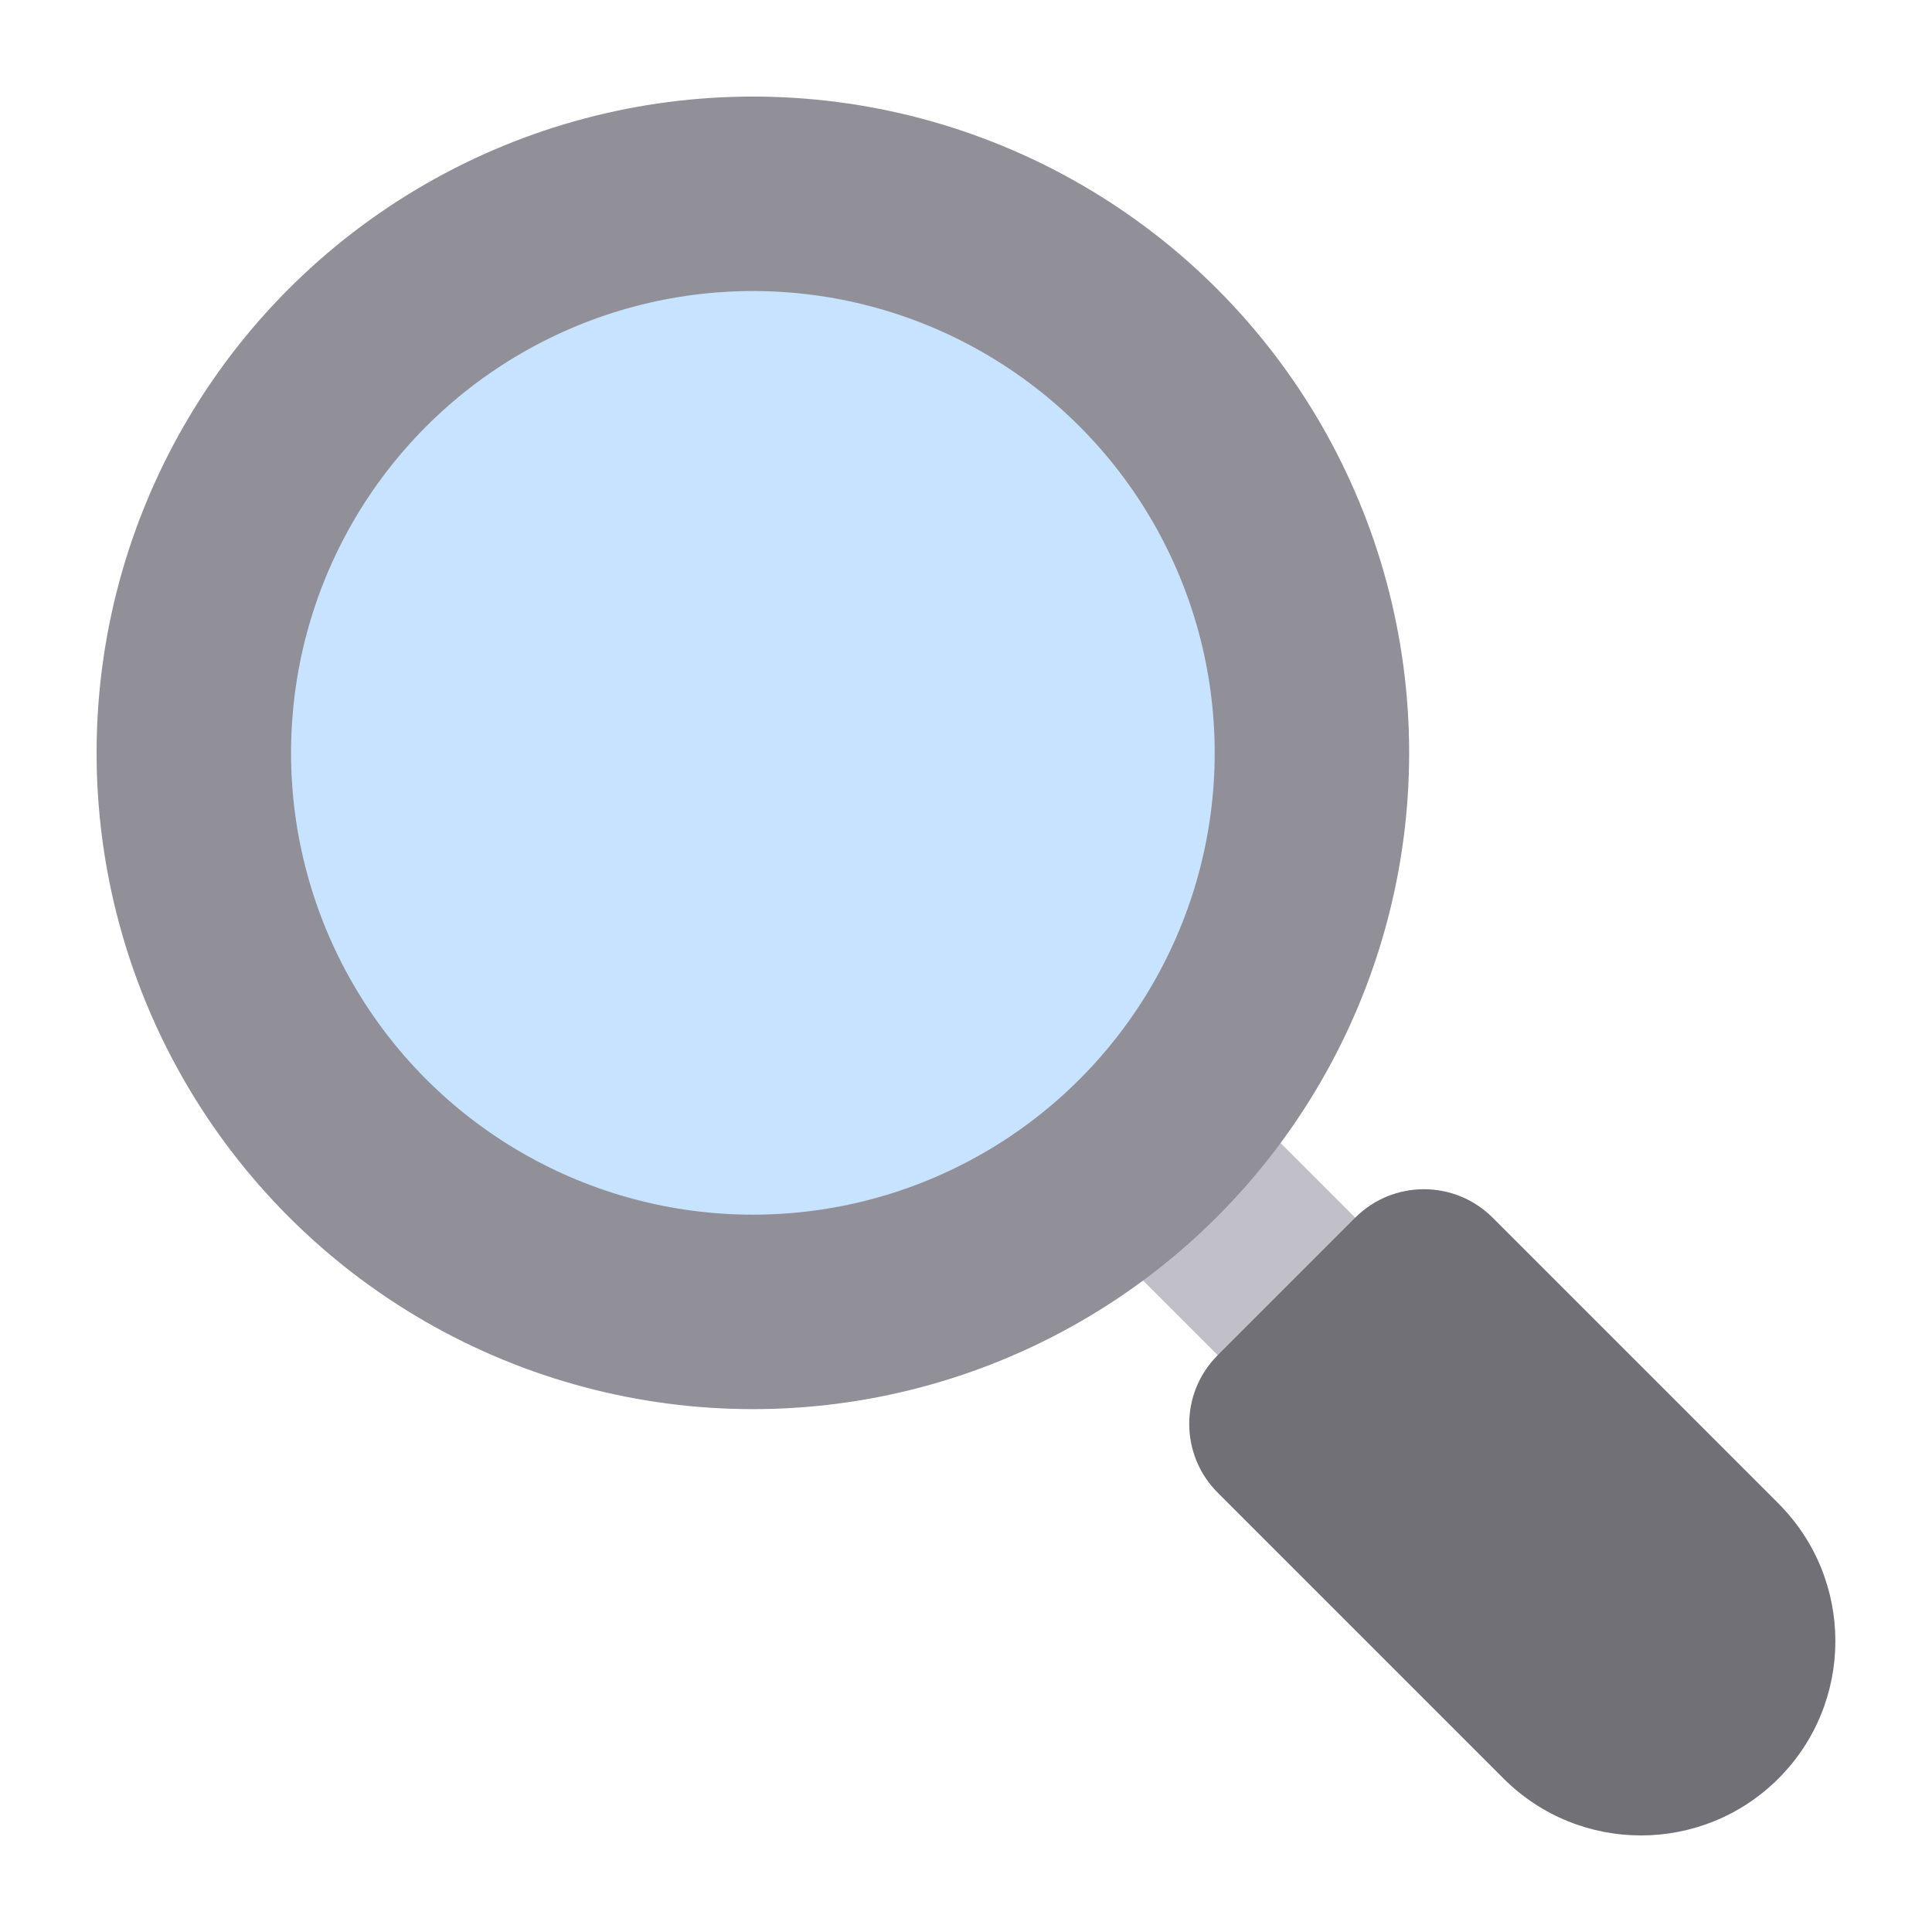
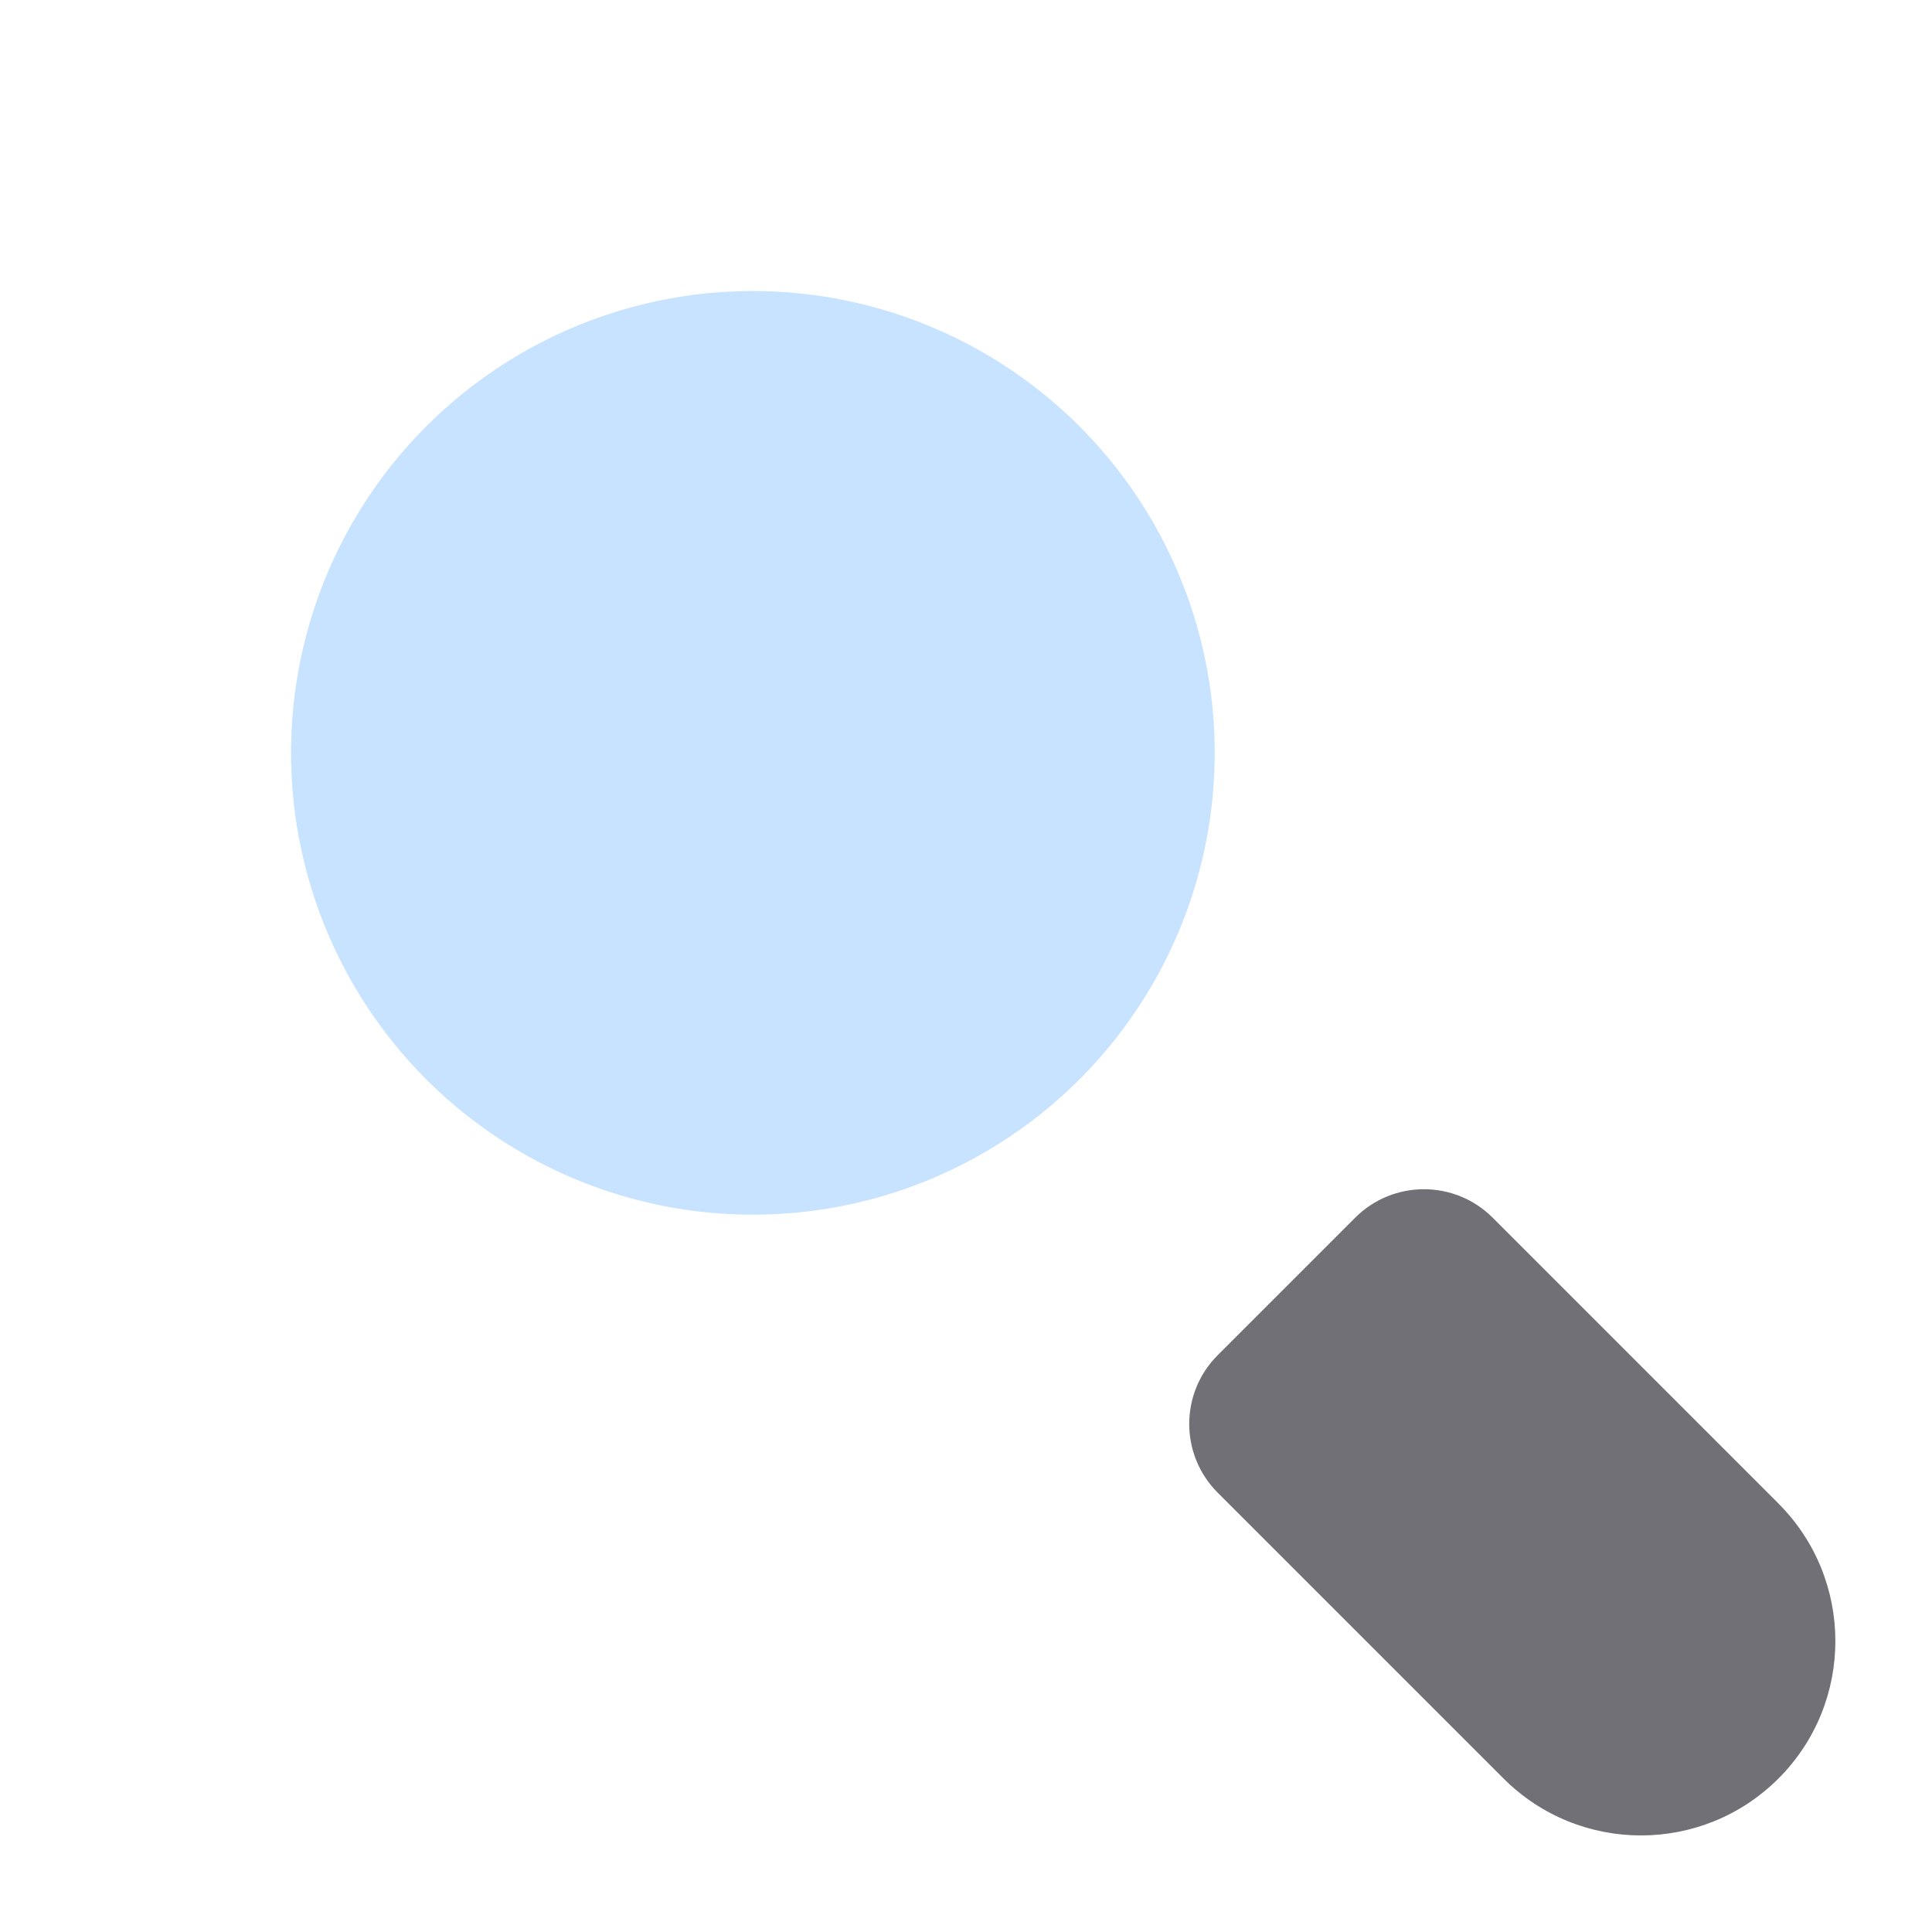
<svg xmlns="http://www.w3.org/2000/svg" id="_레이어_1" data-name="레이어 1" width="80" height="80" viewBox="0 0 80 80">
  <defs>
    <style>
      .cls-1 {
        fill: #c7e3ff;
      }

      .cls-2 {
        fill: #c1bfc8;
      }

      .cls-3 {
        fill: #727077;
      }

      .cls-4 {
        fill: #918f97;
      }
    </style>
  </defs>
-   <path class="cls-2" d="M58.958,53.262l-5.693,5.693-9.964-9.964,5.693-5.693,9.964,9.964Z" />
  <path class="cls-3" d="M73.642,62.256l-11.834-11.834c-1.572-1.572-4.121-1.572-5.693,0l-5.693,5.693c-1.572,1.572-1.572,4.121,0,5.693l11.834,11.834c3.144,3.146,8.245,3.146,11.389,0,3.14-3.142,3.138-8.241-.004-11.385Z" />
-   <circle class="cls-4" cx="31.175" cy="31.174" r="27.175" />
  <circle class="cls-1" cx="31.175" cy="31.174" r="19.123" />
</svg>